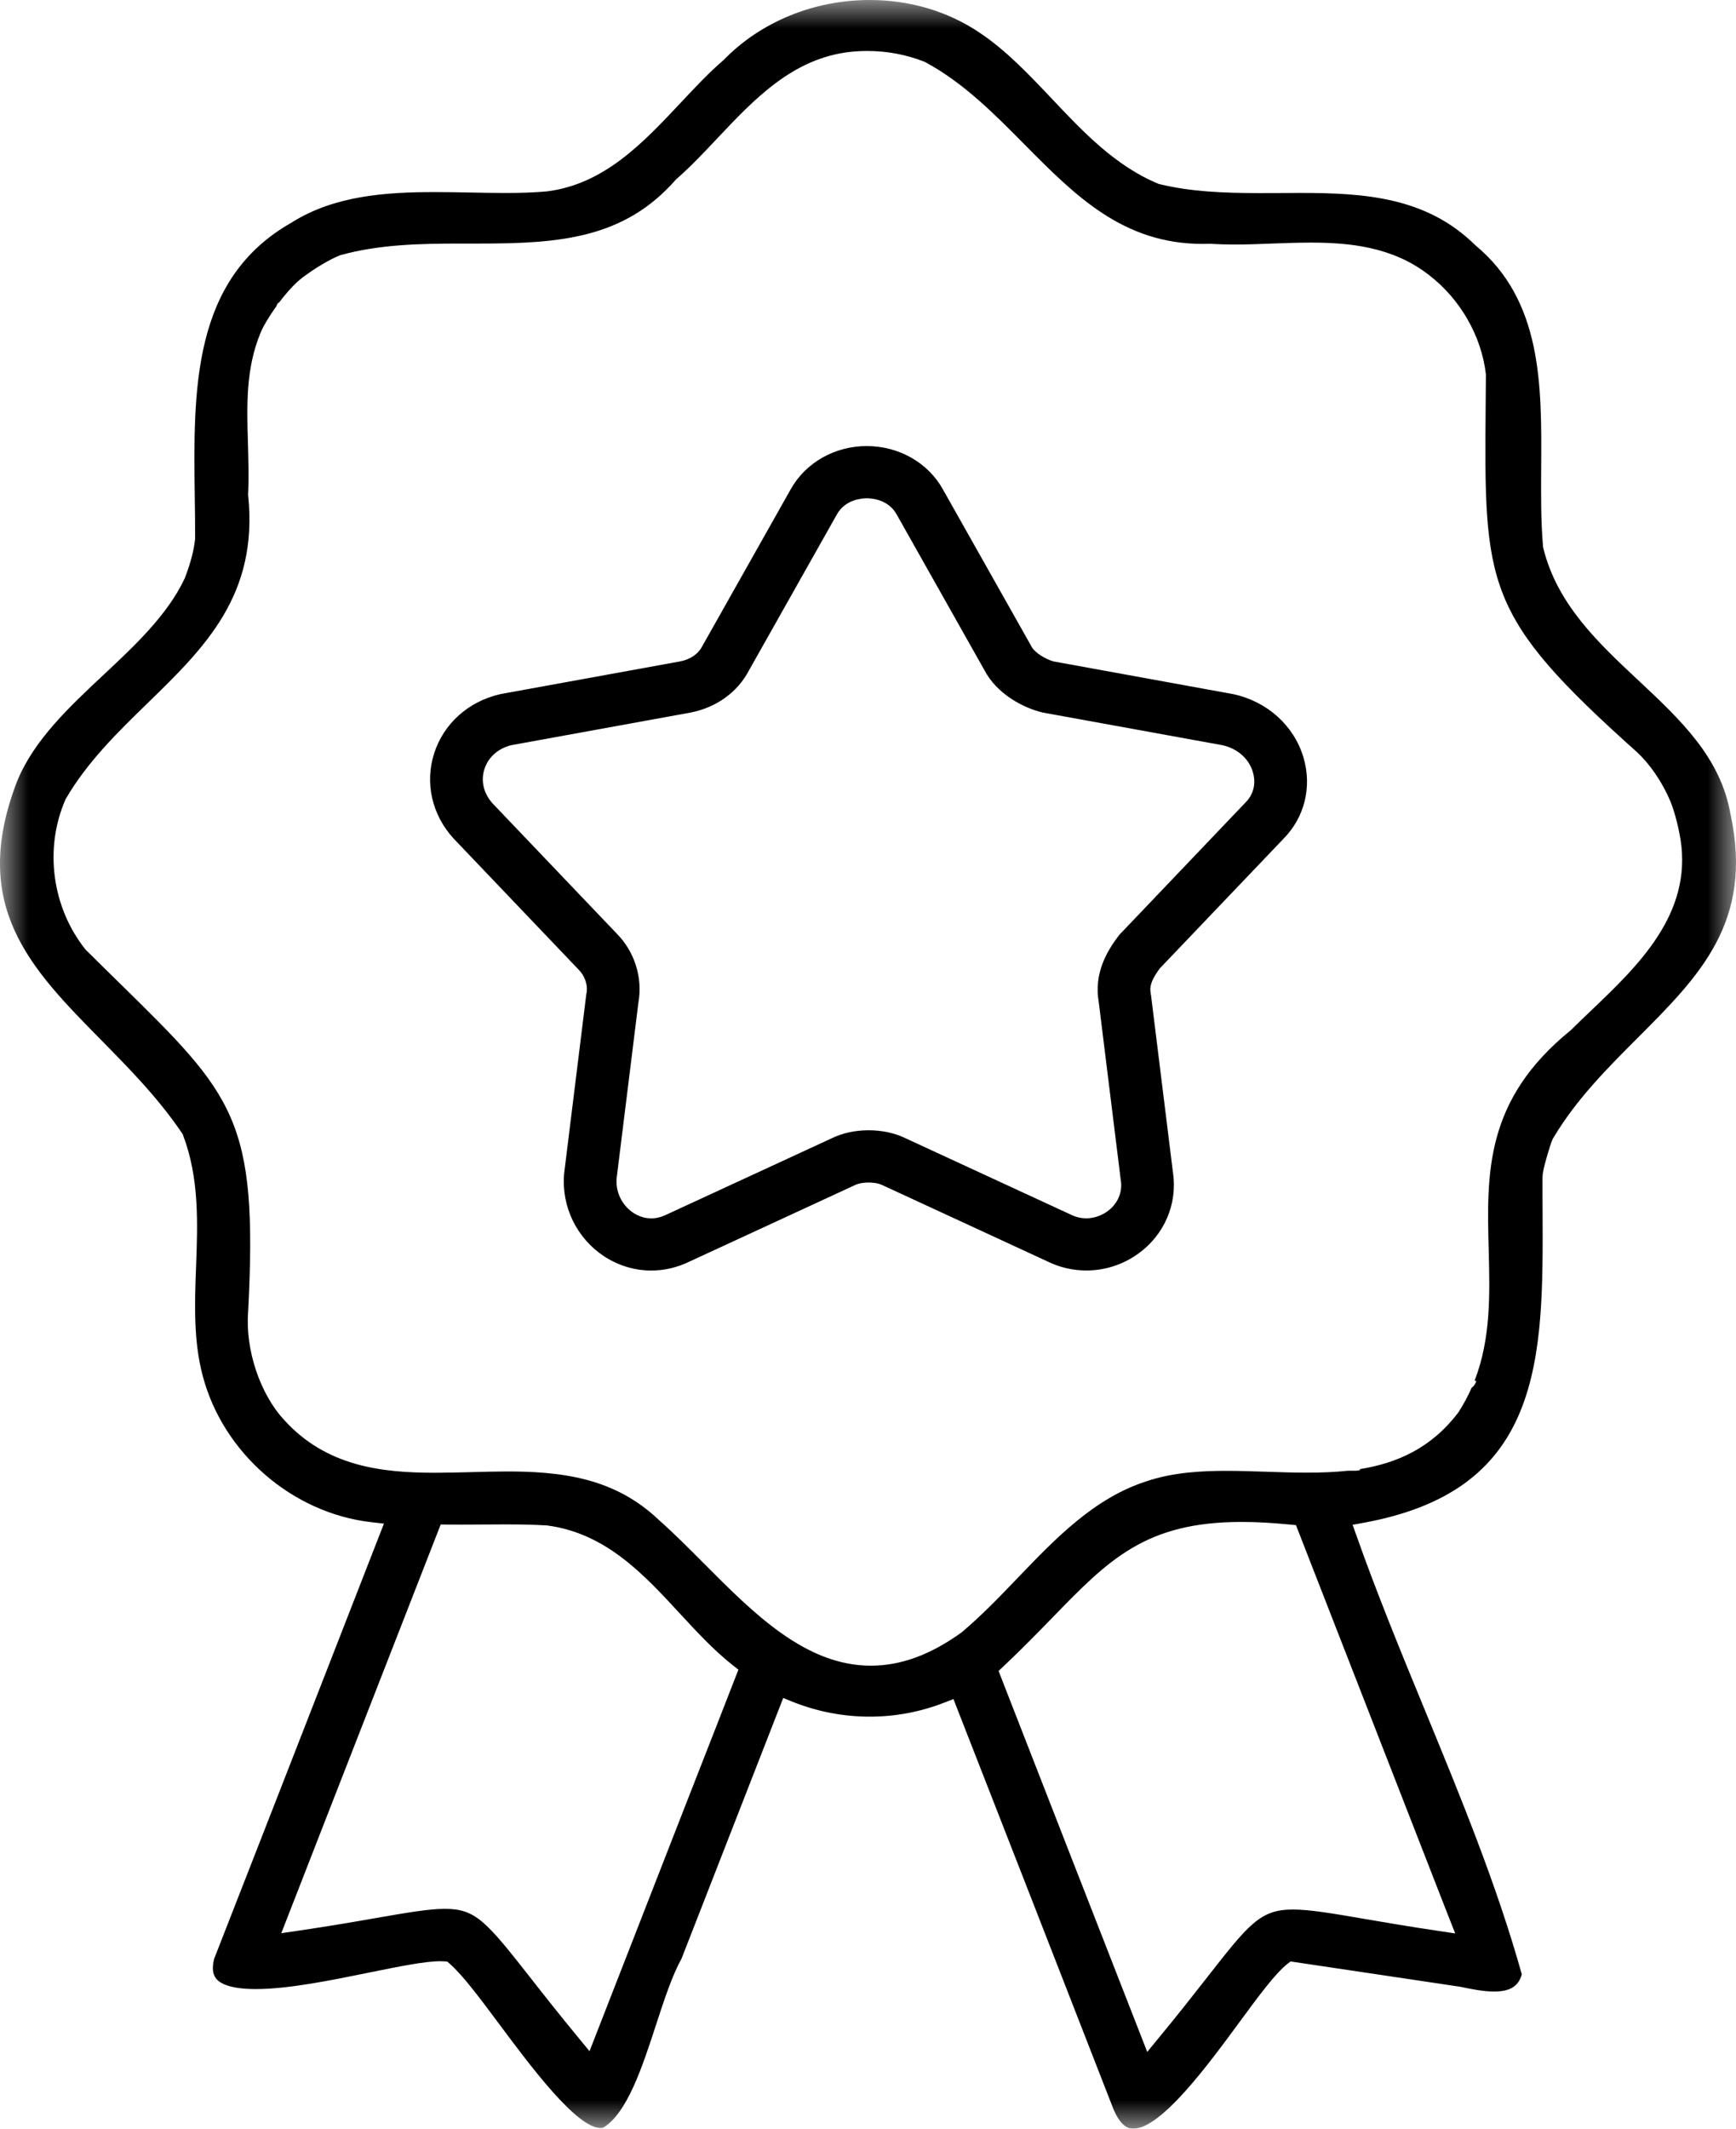
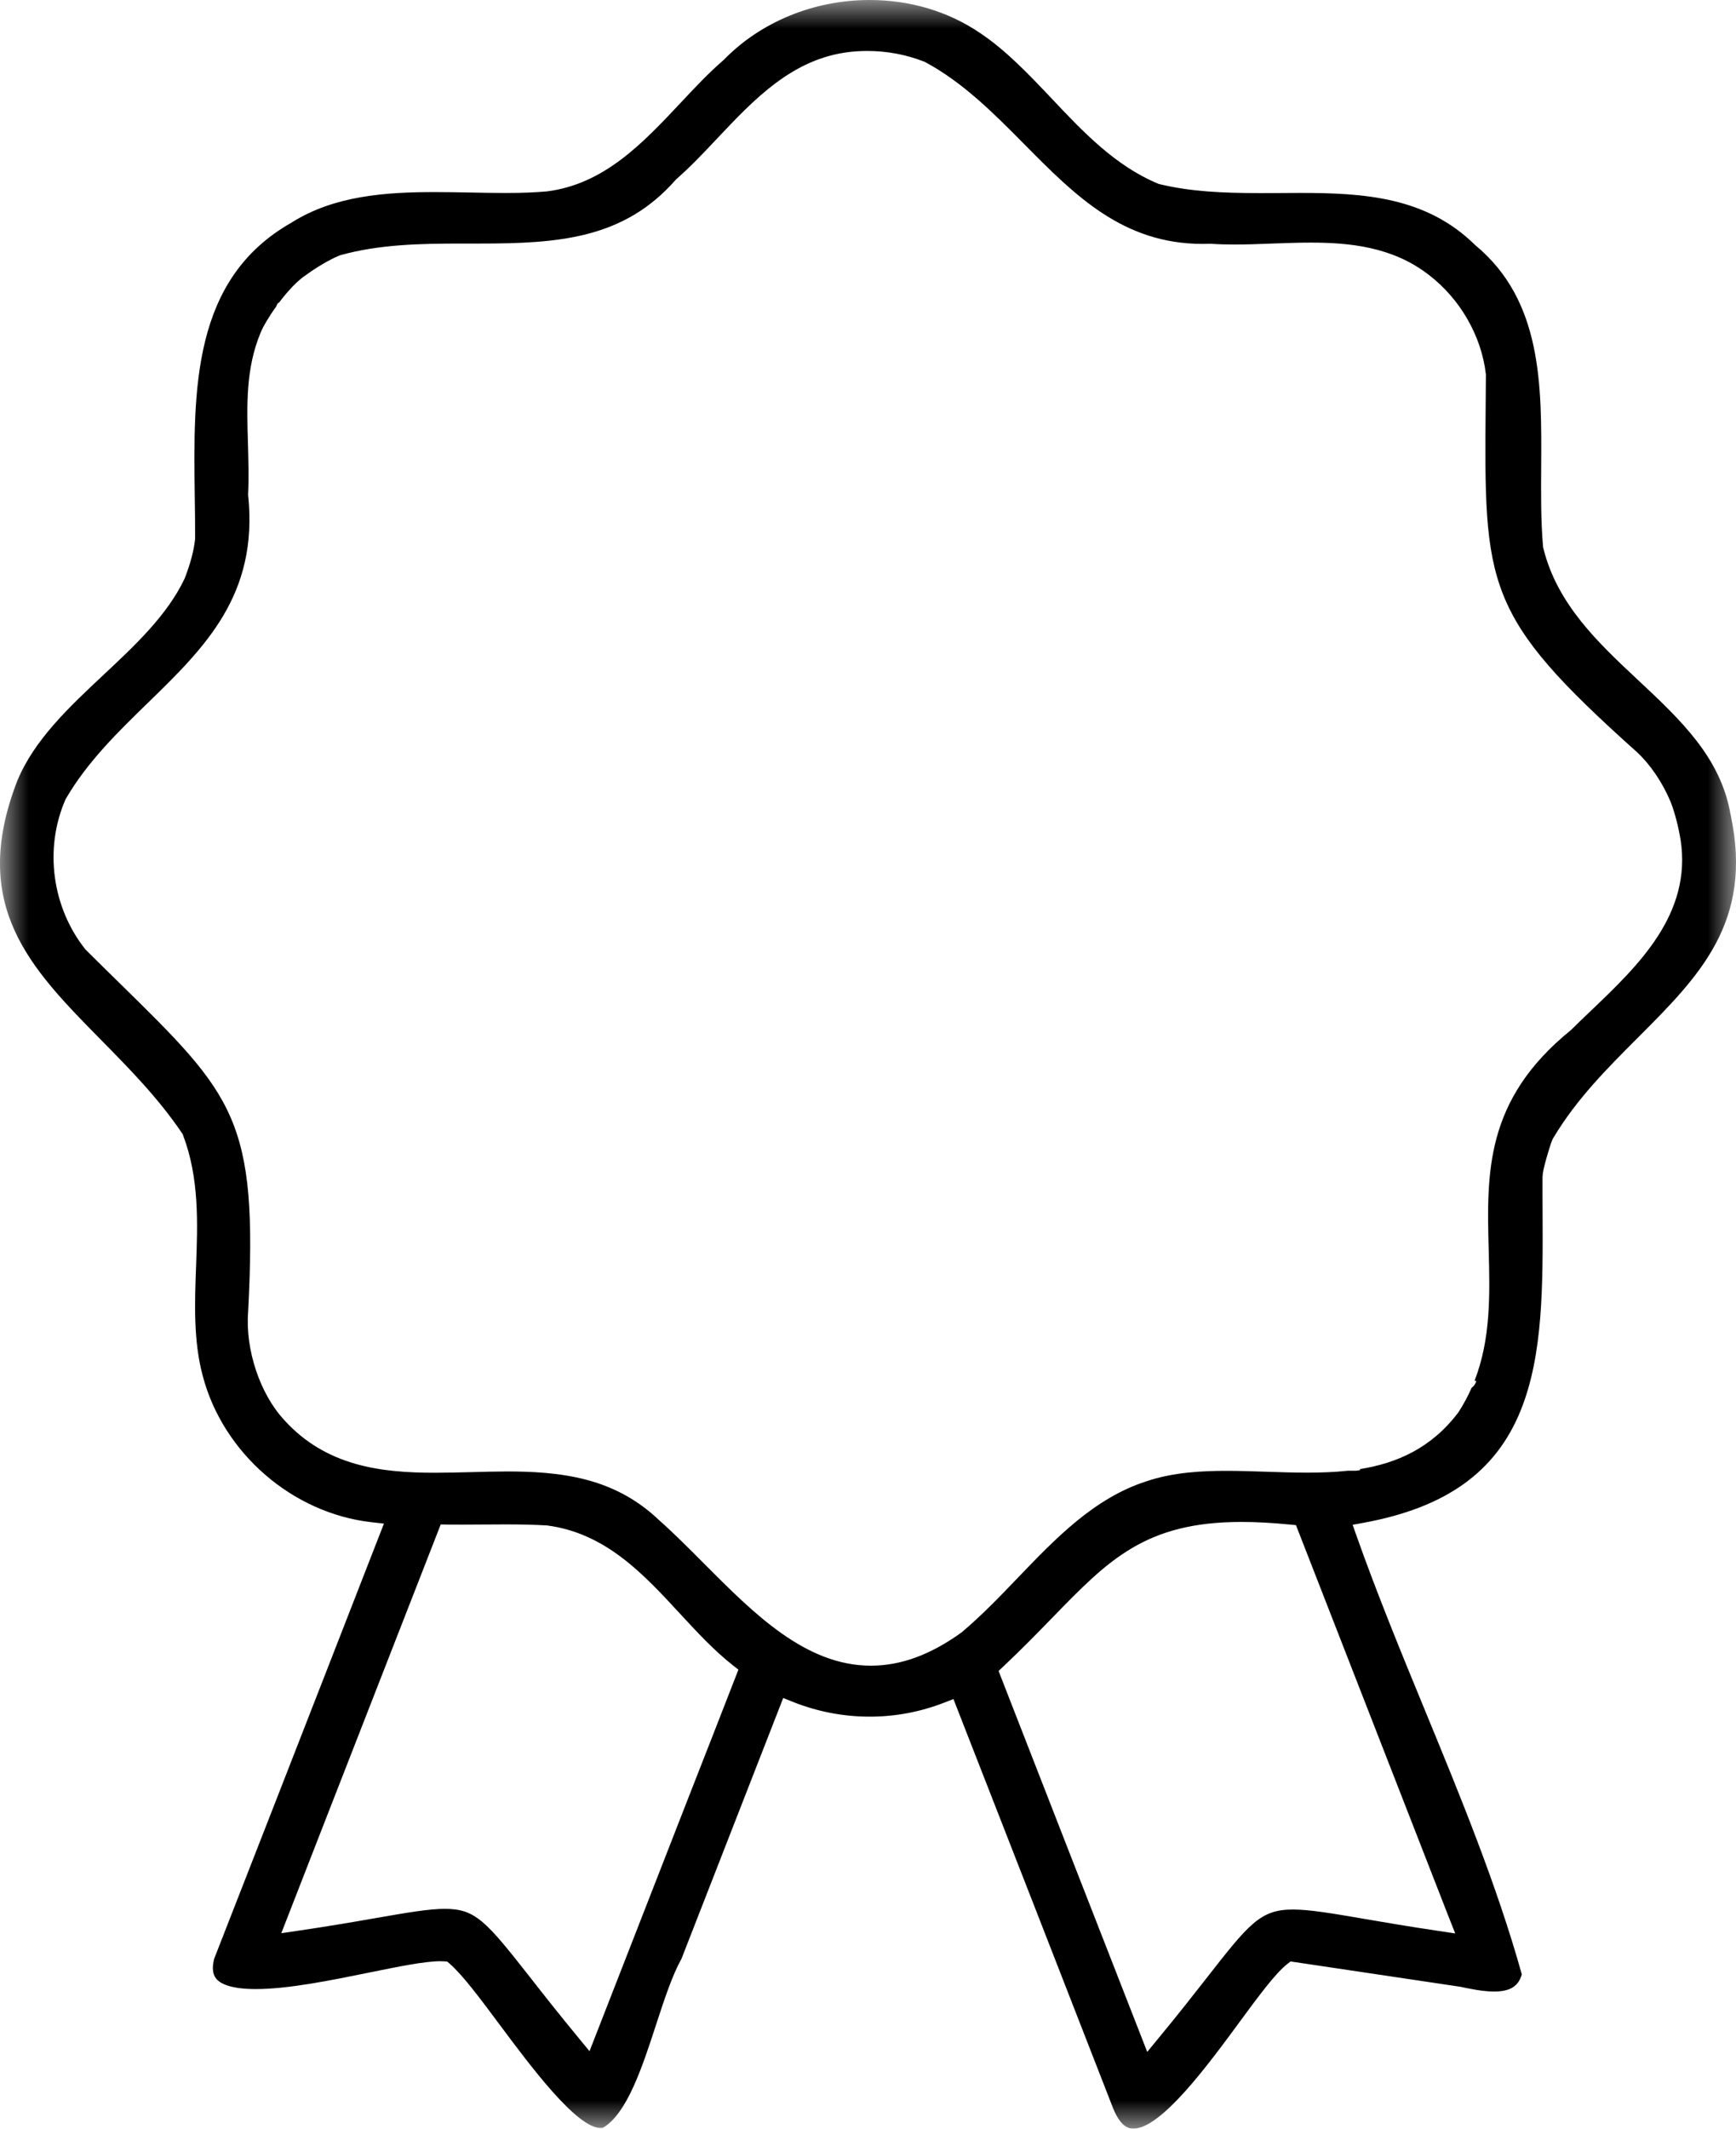
<svg xmlns="http://www.w3.org/2000/svg" width="31" height="38" viewBox="0 0 31 38" fill="none">
  <mask id="mask0" mask-type="alpha" maskUnits="userSpaceOnUse" x="0" y="0" width="31" height="38">
    <rect width="31" height="38" fill="black" />
  </mask>
  <g mask="url(#mask0)">
    <path d="M16.299 21.305C16.304 21.304 16.309 21.304 16.314 21.303C16.306 21.304 16.298 21.305 16.291 21.306C16.294 21.305 16.296 21.305 16.299 21.305Z" fill="black" />
-     <path d="M27.883 20.405C27.882 20.408 27.88 20.411 27.879 20.414C27.88 20.411 27.882 20.408 27.883 20.405Z" fill="black" />
+     <path d="M27.883 20.405C27.88 20.411 27.882 20.408 27.883 20.405Z" fill="black" />
    <path d="M3.142 10.258C3.141 10.261 3.14 10.263 3.139 10.265C3.14 10.262 3.141 10.26 3.142 10.258Z" fill="black" />
    <path d="M9.738 3.25C9.742 3.249 9.746 3.249 9.749 3.248C9.745 3.249 9.741 3.249 9.738 3.25Z" fill="black" />
    <path fill-rule="evenodd" clip-rule="evenodd" d="M20.239 38C20.186 38 20.027 38 19.88 37.644C18.935 35.217 17.98 32.771 17.088 30.49L17.026 30.331L16.866 30.393C16.439 30.56 15.99 30.645 15.531 30.645C15.055 30.645 14.59 30.554 14.147 30.377L13.986 30.312L13.923 30.473C13.599 31.304 13.275 32.136 12.95 32.967C12.691 33.632 12.431 34.298 12.171 34.963C12.001 35.27 11.862 35.696 11.715 36.146C11.473 36.889 11.199 37.73 10.769 37.983C10.755 37.987 10.741 37.988 10.725 37.988C10.296 37.988 9.471 36.88 8.925 36.147C8.569 35.669 8.261 35.256 8.03 35.055L7.986 35.017L7.927 35.013C7.907 35.012 7.885 35.011 7.862 35.011C7.586 35.011 7.13 35.104 6.603 35.211C5.922 35.35 5.15 35.508 4.568 35.508C4.103 35.508 3.925 35.405 3.858 35.319C3.796 35.24 3.785 35.125 3.824 34.968C4.511 33.213 5.207 31.428 5.88 29.702C6.178 28.936 6.477 28.17 6.776 27.404L6.856 27.199L6.636 27.174C5.224 27.016 3.984 25.942 3.621 24.564C3.452 23.936 3.477 23.264 3.501 22.614C3.53 21.836 3.56 21.031 3.269 20.265L3.262 20.246L3.251 20.23C2.827 19.602 2.307 19.075 1.804 18.564C0.539 17.279 -0.554 16.169 0.307 13.943C0.609 13.208 1.24 12.617 1.849 12.047C2.409 11.523 2.988 10.981 3.296 10.33L3.299 10.324L3.301 10.318C3.401 10.058 3.459 9.84 3.483 9.631L3.484 9.622L3.484 9.613C3.485 9.371 3.482 9.128 3.478 8.871C3.452 6.957 3.425 4.978 5.213 3.97L5.22 3.965C5.973 3.494 6.886 3.429 7.76 3.429C7.976 3.429 8.194 3.433 8.405 3.437C8.608 3.441 8.819 3.445 9.021 3.445C9.316 3.445 9.552 3.436 9.765 3.417L9.771 3.416C10.792 3.286 11.482 2.551 12.149 1.841C12.408 1.565 12.652 1.304 12.914 1.078L12.92 1.073L12.925 1.068C13.586 0.389 14.535 0 15.529 0C16.252 0 16.934 0.204 17.502 0.59C17.968 0.901 18.379 1.336 18.777 1.756C19.337 2.35 19.916 2.963 20.683 3.28L20.695 3.285L20.709 3.288C21.258 3.42 21.823 3.447 22.502 3.447C22.62 3.447 22.738 3.446 22.856 3.446C22.974 3.445 23.091 3.444 23.208 3.444C24.36 3.444 25.466 3.515 26.337 4.37L26.342 4.375L26.348 4.38C27.54 5.369 27.53 6.874 27.521 8.329C27.518 8.803 27.514 9.294 27.554 9.754L27.555 9.767L27.558 9.779C27.802 10.784 28.54 11.476 29.255 12.144C30.012 12.853 30.727 13.523 30.902 14.537L30.904 14.544C31.313 16.458 30.351 17.42 29.238 18.534C28.706 19.067 28.155 19.617 27.746 20.301C27.713 20.347 27.689 20.428 27.639 20.593C27.604 20.711 27.56 20.869 27.55 20.953L27.549 20.963V20.968C27.549 20.976 27.547 20.989 27.546 21L27.545 21.009L27.545 21.018C27.544 21.219 27.545 21.42 27.546 21.62C27.552 22.94 27.558 24.186 27.154 25.181C26.71 26.278 25.819 26.914 24.351 27.184L24.154 27.22L24.22 27.406C24.59 28.453 25.024 29.508 25.444 30.528C26.078 32.067 26.732 33.658 27.175 35.245C27.116 35.459 26.965 35.552 26.679 35.552C26.484 35.552 26.268 35.507 26.095 35.471L26.09 35.469L23.046 35.015L22.988 35.06C22.773 35.228 22.475 35.634 22.129 36.104C21.574 36.859 20.735 38 20.239 38M22.172 27.169C20.453 27.169 19.796 27.846 18.801 28.869C18.544 29.133 18.254 29.432 17.915 29.751L17.832 29.829L17.873 29.935C18.682 32.012 19.487 34.073 20.38 36.358L20.486 36.63L20.672 36.404C21.028 35.974 21.313 35.609 21.542 35.317C22.299 34.348 22.503 34.088 23.086 34.088C23.385 34.088 23.781 34.155 24.379 34.258C24.732 34.318 25.171 34.394 25.694 34.471L25.986 34.515L25.851 34.173C24.961 31.89 24.07 29.607 23.18 27.323L23.142 27.226L23.037 27.216C22.72 27.185 22.437 27.169 22.172 27.169M7.944 34.076C8.489 34.076 8.676 34.291 9.469 35.302C9.698 35.595 9.984 35.959 10.341 36.391L10.527 36.617L12.251 32.199C12.432 31.738 12.612 31.276 12.793 30.814L13.186 29.806L13.088 29.729C12.753 29.467 12.445 29.133 12.146 28.81C11.493 28.102 10.817 27.37 9.771 27.232L9.764 27.231L9.758 27.231C9.545 27.219 9.319 27.213 9.026 27.213C8.895 27.213 8.764 27.214 8.633 27.215C8.504 27.216 8.374 27.217 8.244 27.217C8.159 27.217 8.074 27.217 7.989 27.216L7.87 27.214L7.827 27.324C7.182 28.974 6.538 30.624 5.895 32.274L5.023 34.511L5.313 34.468C5.875 34.386 6.336 34.306 6.707 34.241C7.278 34.142 7.656 34.076 7.944 34.076M9.063 26.268C9.462 26.268 9.985 26.286 10.485 26.42C10.979 26.553 11.395 26.784 11.756 27.125L11.76 27.129C12.03 27.367 12.304 27.643 12.569 27.909C13.462 28.807 14.386 29.735 15.551 29.735C16.084 29.735 16.61 29.543 17.16 29.149L17.166 29.145L17.171 29.141C17.526 28.843 17.858 28.497 18.178 28.163C18.848 27.465 19.54 26.743 20.468 26.445C20.956 26.278 21.49 26.257 21.9 26.257C22.137 26.257 22.381 26.265 22.617 26.273C22.854 26.281 23.1 26.289 23.339 26.289C23.582 26.289 23.827 26.281 24.069 26.255H24.207C24.222 26.255 24.23 26.253 24.265 26.248L24.279 26.245C24.281 26.245 24.283 26.245 24.286 26.244L24.286 26.244L24.287 26.244L24.285 26.227L24.284 26.226C24.939 26.121 25.559 25.854 26.043 25.212L26.047 25.207L26.05 25.201C26.141 25.06 26.216 24.917 26.28 24.772C26.329 24.741 26.351 24.688 26.363 24.658L26.333 24.645C26.625 23.889 26.604 23.096 26.584 22.323C26.548 20.942 26.513 19.638 28.047 18.393L28.054 18.387L28.06 18.381C28.172 18.27 28.287 18.16 28.409 18.044C29.257 17.235 30.217 16.317 30.01 14.988C29.979 14.802 29.917 14.527 29.832 14.313C29.684 13.963 29.471 13.65 29.233 13.428C26.498 10.981 26.502 10.476 26.53 7.189C26.532 7.032 26.533 6.868 26.534 6.698L26.534 6.687L26.533 6.677C26.454 5.996 26.073 5.334 25.514 4.907C24.863 4.4 24.081 4.331 23.403 4.331C23.172 4.331 22.938 4.34 22.711 4.348C22.491 4.357 22.264 4.365 22.047 4.365C21.891 4.365 21.753 4.361 21.626 4.352L21.616 4.351L21.607 4.352C21.562 4.353 21.518 4.354 21.475 4.354C20.052 4.354 19.197 3.49 18.292 2.576C17.757 2.035 17.204 1.476 16.524 1.11L16.515 1.105L16.505 1.101C16.183 0.975 15.841 0.91 15.489 0.91C15.382 0.91 15.274 0.916 15.167 0.928C14.149 1.048 13.465 1.774 12.804 2.475C12.559 2.735 12.327 2.98 12.081 3.195L12.072 3.203L12.065 3.211C11.139 4.265 9.976 4.348 8.553 4.348L8.233 4.348C7.492 4.348 6.77 4.364 6.082 4.554L6.073 4.557L6.064 4.56C5.88 4.635 5.63 4.787 5.475 4.902C5.309 5.008 5.13 5.206 4.98 5.406L4.973 5.4C4.963 5.413 4.943 5.438 4.932 5.472C4.795 5.662 4.69 5.845 4.653 5.941C4.388 6.576 4.407 7.232 4.428 7.927C4.436 8.219 4.445 8.521 4.431 8.821L4.43 8.833L4.432 8.846C4.615 10.627 3.653 11.562 2.636 12.552C2.107 13.066 1.561 13.598 1.176 14.259L1.171 14.268L1.167 14.277C0.788 15.149 0.928 16.197 1.523 16.946L1.53 16.954L1.537 16.961C1.748 17.171 1.945 17.364 2.13 17.545C4.183 19.559 4.61 19.978 4.431 23.418C4.378 24.09 4.642 24.884 5.075 25.349C5.824 26.177 6.811 26.291 7.766 26.291C7.979 26.291 8.199 26.285 8.411 26.28C8.625 26.274 8.846 26.268 9.062 26.268" fill="black" />
-     <path fill-rule="evenodd" clip-rule="evenodd" d="M11.628 22.681C11.328 22.681 11.035 22.591 10.78 22.422C10.298 22.101 10.027 21.543 10.072 20.964L10.075 20.939L10.469 17.754L10.472 17.737C10.506 17.572 10.427 17.403 10.339 17.317L10.329 17.306L8.097 14.966C7.714 14.546 7.584 13.978 7.752 13.451C7.922 12.918 8.363 12.522 8.932 12.392L8.957 12.387L12.151 11.806C12.332 11.769 12.472 11.671 12.54 11.537L12.552 11.515L14.118 8.738C14.383 8.26 14.904 7.963 15.478 7.963C16.052 7.963 16.573 8.26 16.838 8.737L18.412 11.528L18.416 11.537C18.478 11.653 18.667 11.765 18.808 11.806L18.816 11.808L22.02 12.391C22.625 12.52 23.106 12.951 23.275 13.518C23.433 14.048 23.297 14.595 22.912 14.981L20.711 17.287L20.704 17.296C20.547 17.511 20.527 17.624 20.549 17.734L20.555 17.775L20.946 20.934C21.029 21.492 20.792 22.044 20.327 22.379C20.054 22.576 19.733 22.68 19.4 22.68C19.158 22.68 18.926 22.627 18.708 22.52L15.756 21.156C15.672 21.116 15.566 21.11 15.511 21.11C15.455 21.11 15.348 21.116 15.264 21.157L15.25 21.164L12.317 22.519C12.095 22.627 11.865 22.681 11.628 22.681M15.478 8.895C15.39 8.895 15.092 8.916 14.943 9.186L13.375 11.967C13.174 12.354 12.795 12.629 12.334 12.72L9.134 13.302L9.129 13.303C8.892 13.362 8.718 13.518 8.65 13.731C8.583 13.941 8.636 14.163 8.794 14.34L11.009 16.662C11.332 16.985 11.48 17.457 11.4 17.896L11.399 17.906L11.01 21.045L11.01 21.05C10.994 21.336 11.152 21.546 11.305 21.648C11.405 21.715 11.517 21.75 11.629 21.75C11.72 21.75 11.811 21.727 11.9 21.683L11.914 21.677L14.848 20.322C15.044 20.226 15.272 20.177 15.511 20.177C15.75 20.177 15.978 20.226 16.171 20.32L19.124 21.684C19.211 21.727 19.304 21.749 19.398 21.749C19.582 21.749 19.721 21.663 19.773 21.626C19.958 21.493 20.048 21.285 20.015 21.07L20.012 21.054L19.622 17.901L19.622 17.896C19.526 17.373 19.776 16.968 19.973 16.708L19.989 16.687L22.241 14.326C22.385 14.183 22.433 13.985 22.372 13.781C22.301 13.542 22.098 13.363 21.83 13.303L21.823 13.302L18.615 12.719L18.601 12.715C18.267 12.633 17.801 12.387 17.581 11.967L16.012 9.184C15.864 8.916 15.566 8.895 15.478 8.895" fill="black" />
  </g>
</svg>